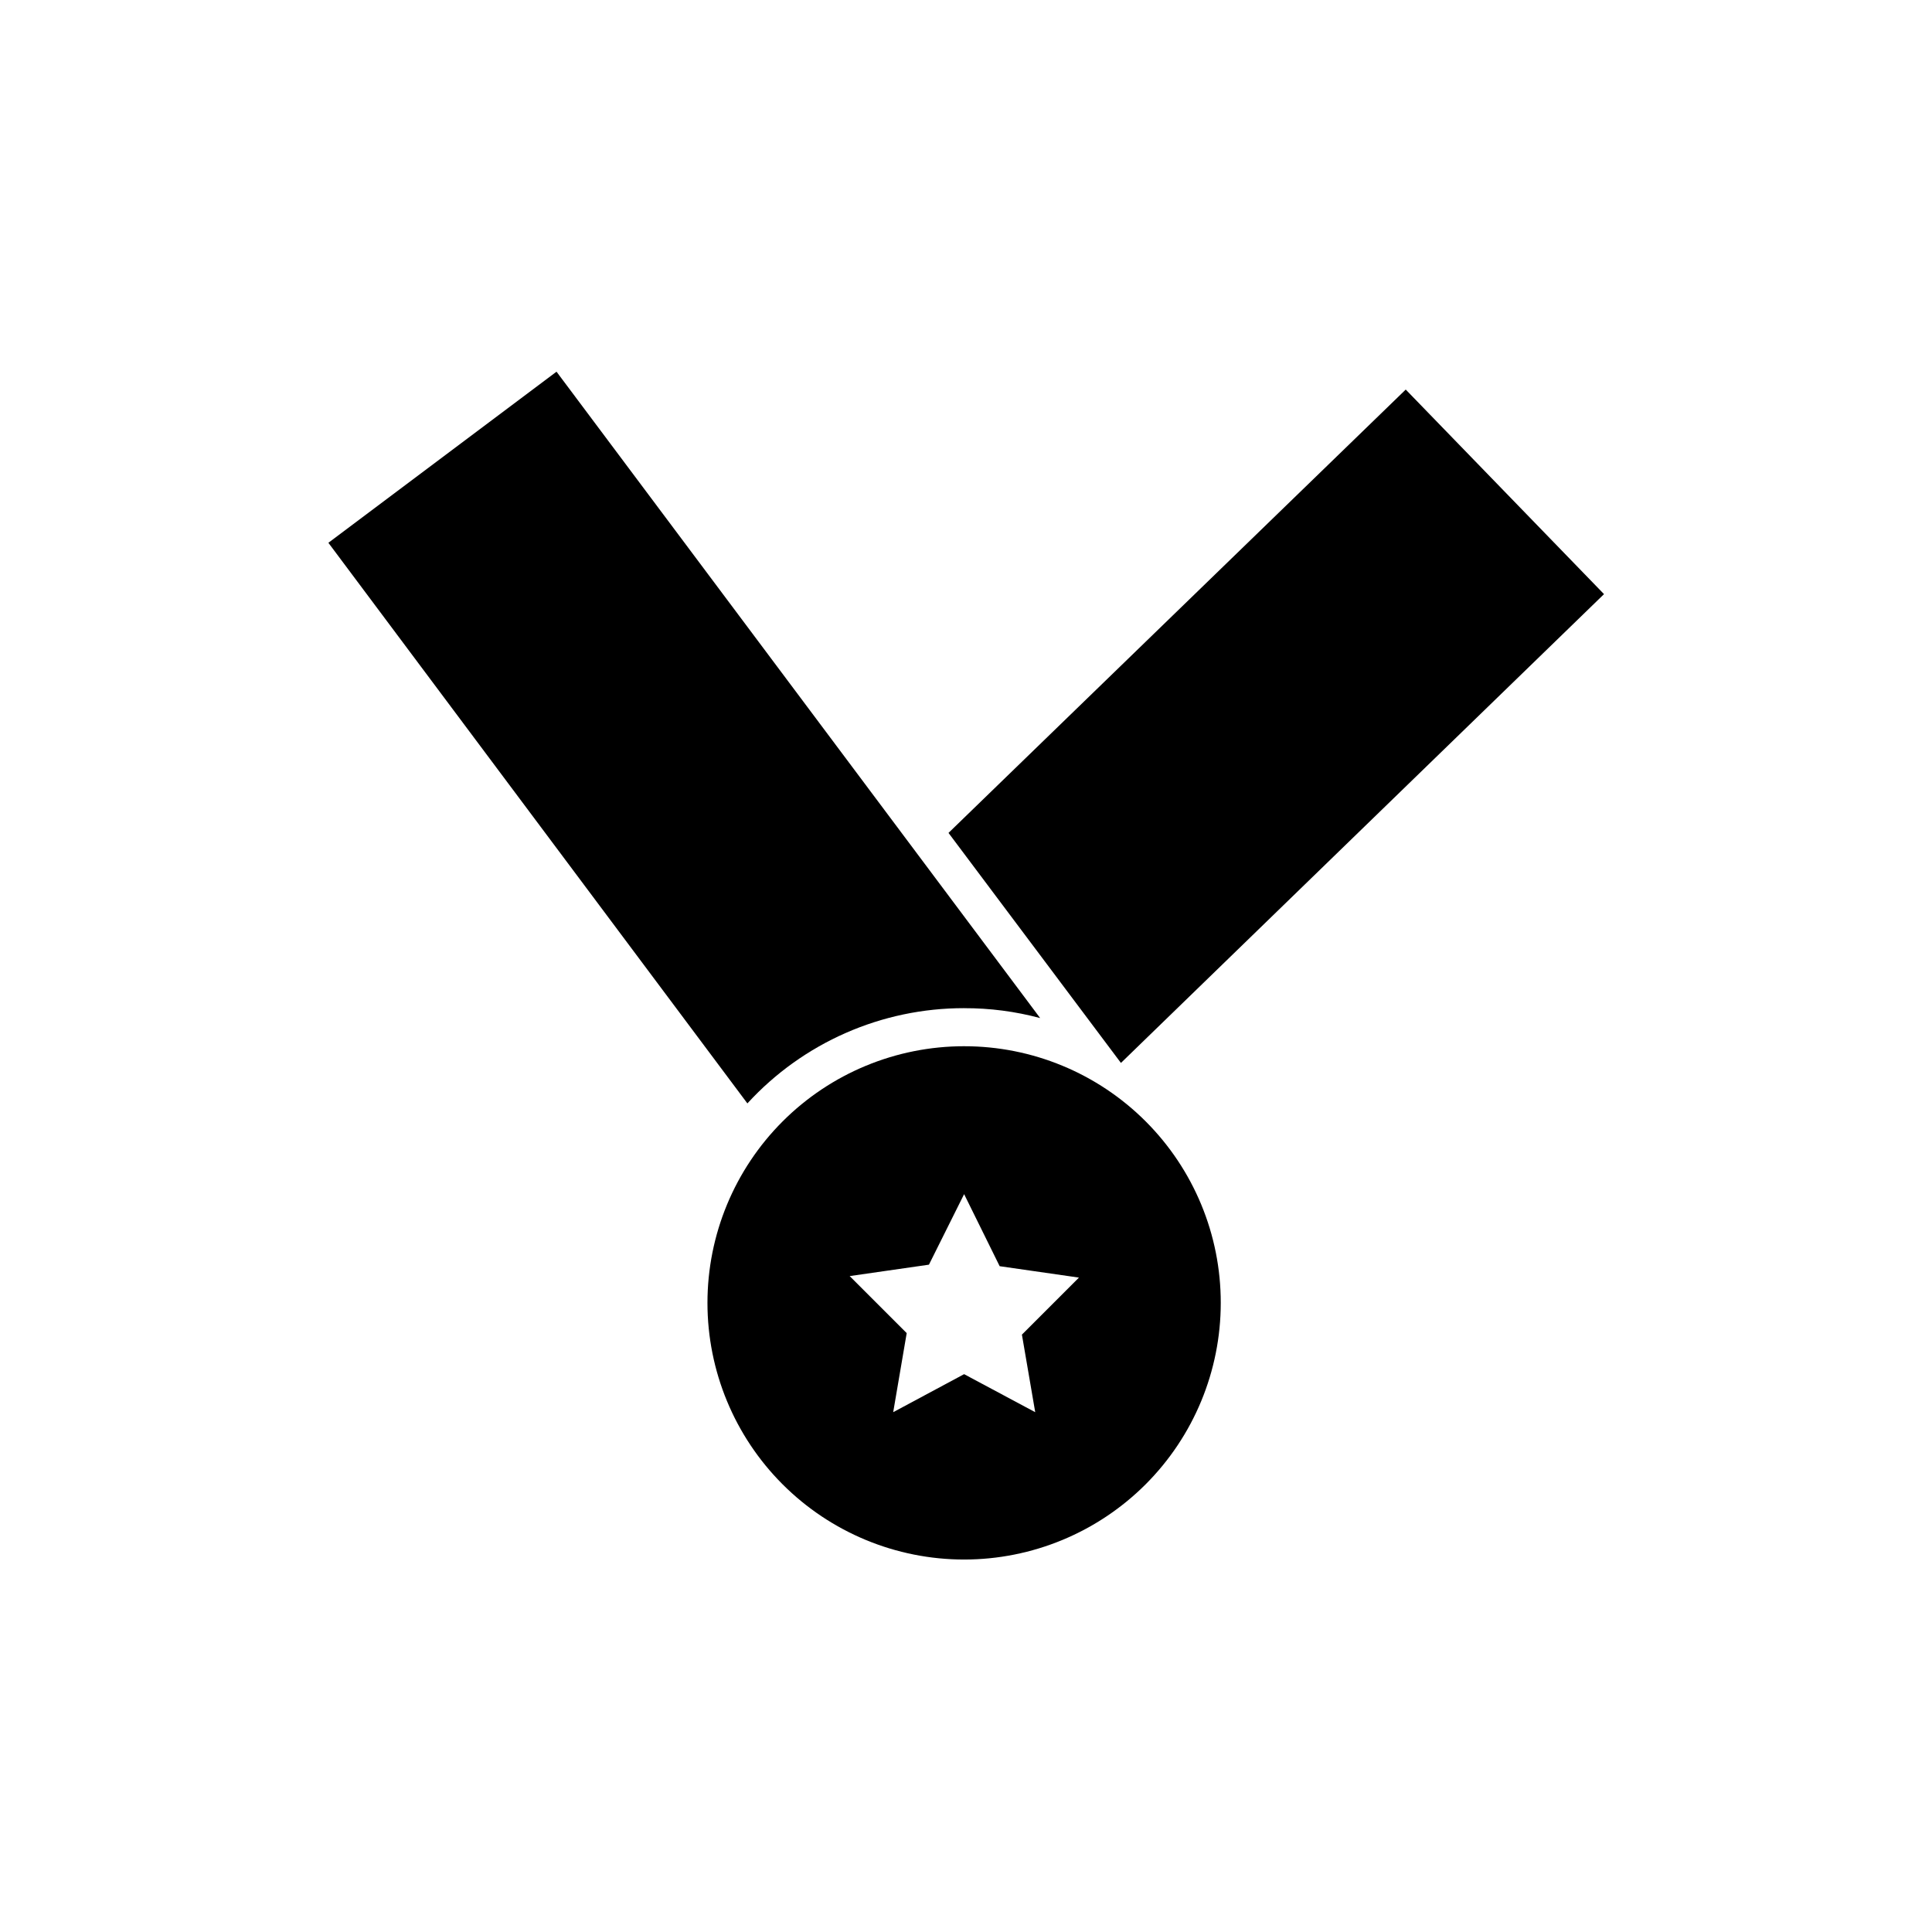
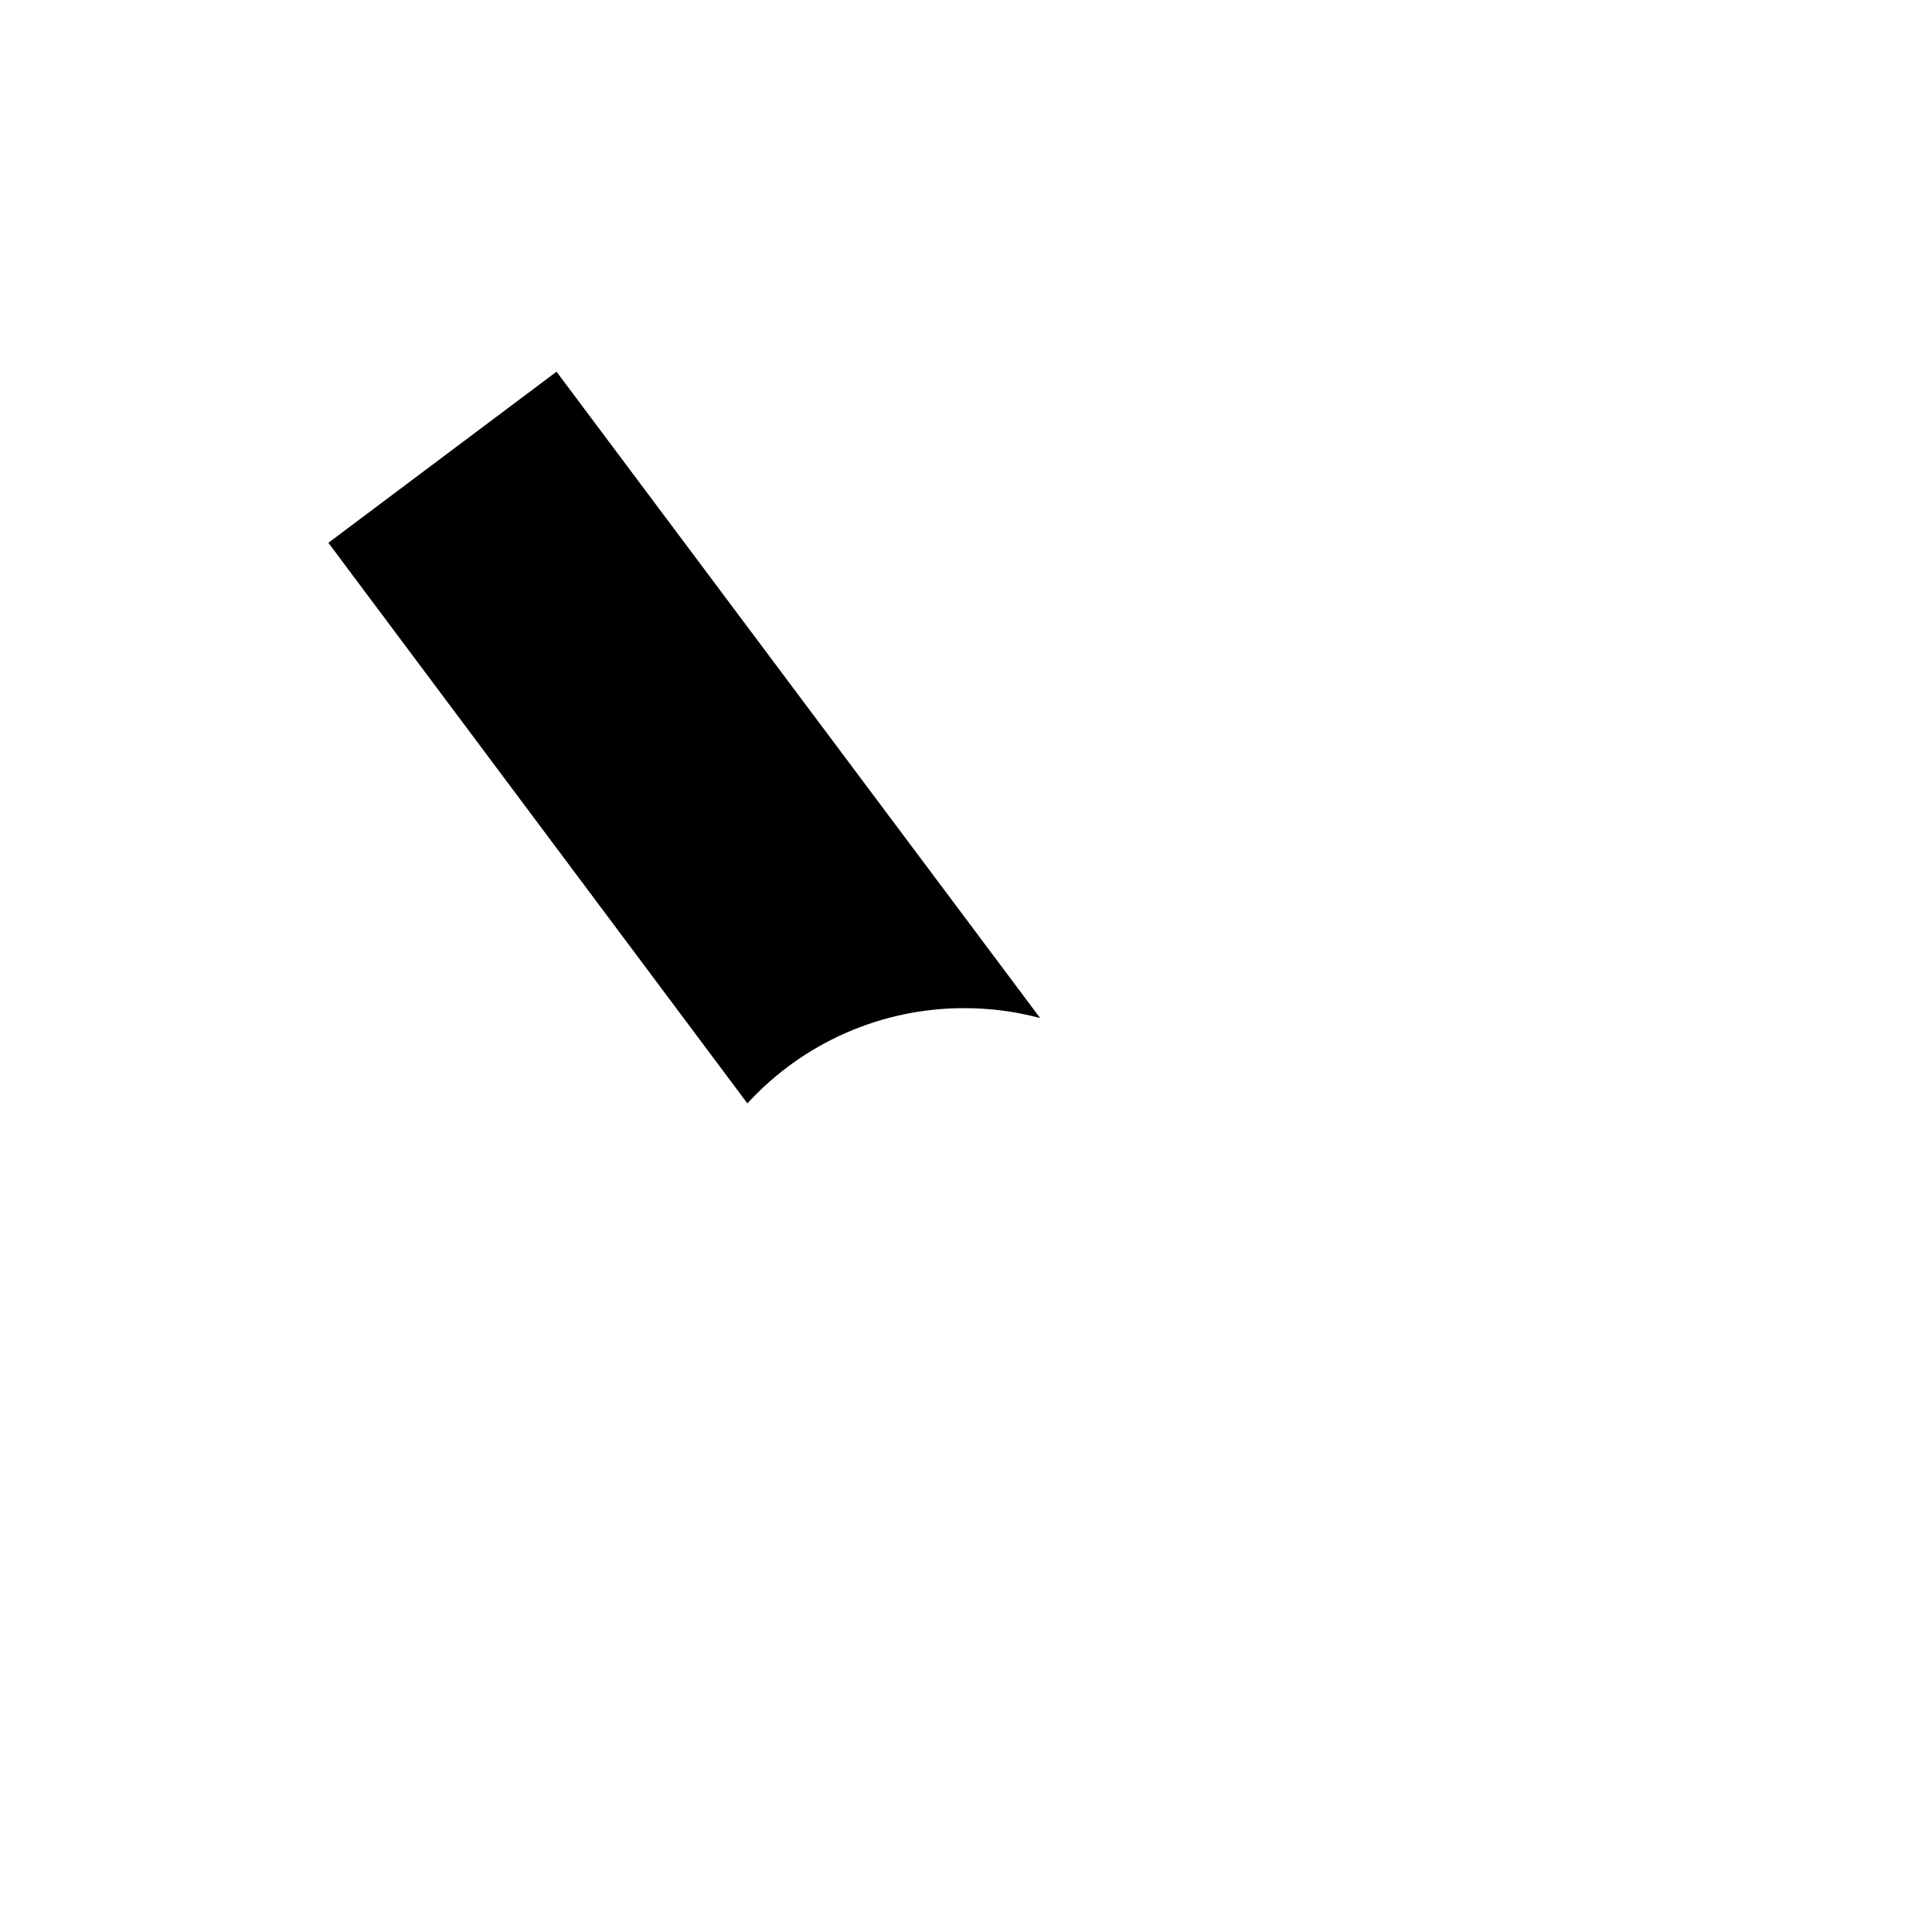
<svg xmlns="http://www.w3.org/2000/svg" fill="#000000" width="800px" height="800px" version="1.1" viewBox="144 144 512 512">
  <g>
    <path d="m399.5 411.18c6.801-0.023 13.578 0.855 20.152 2.621l-128.17-171.3-60.457 45.344 111.04 148.57c14.754-16.105 35.598-25.266 57.438-25.242z" />
-     <path d="m569.08 301.45-52.547-54.211-121.17 117.49 45.695 60.961z" />
-     <path d="m399.5 421.26c-18.039 0-35.34 7.168-48.094 19.922-12.758 12.754-19.922 30.055-19.922 48.094 0 18.039 7.164 35.34 19.922 48.094 12.754 12.754 30.055 19.922 48.094 19.922 18.039 0 35.336-7.168 48.094-19.922 12.754-12.754 19.918-30.055 19.918-48.094 0.016-18.043-7.148-35.352-19.906-48.109-12.758-12.758-30.062-19.918-48.105-19.906zm18.844 96.984-18.844-10.078-18.793 10.078 3.578-20.957-15.113-15.113 21.008-3.023 9.32-18.691 9.422 19.094 21.008 3.023-15.113 15.113z" />
  </g>
</svg>